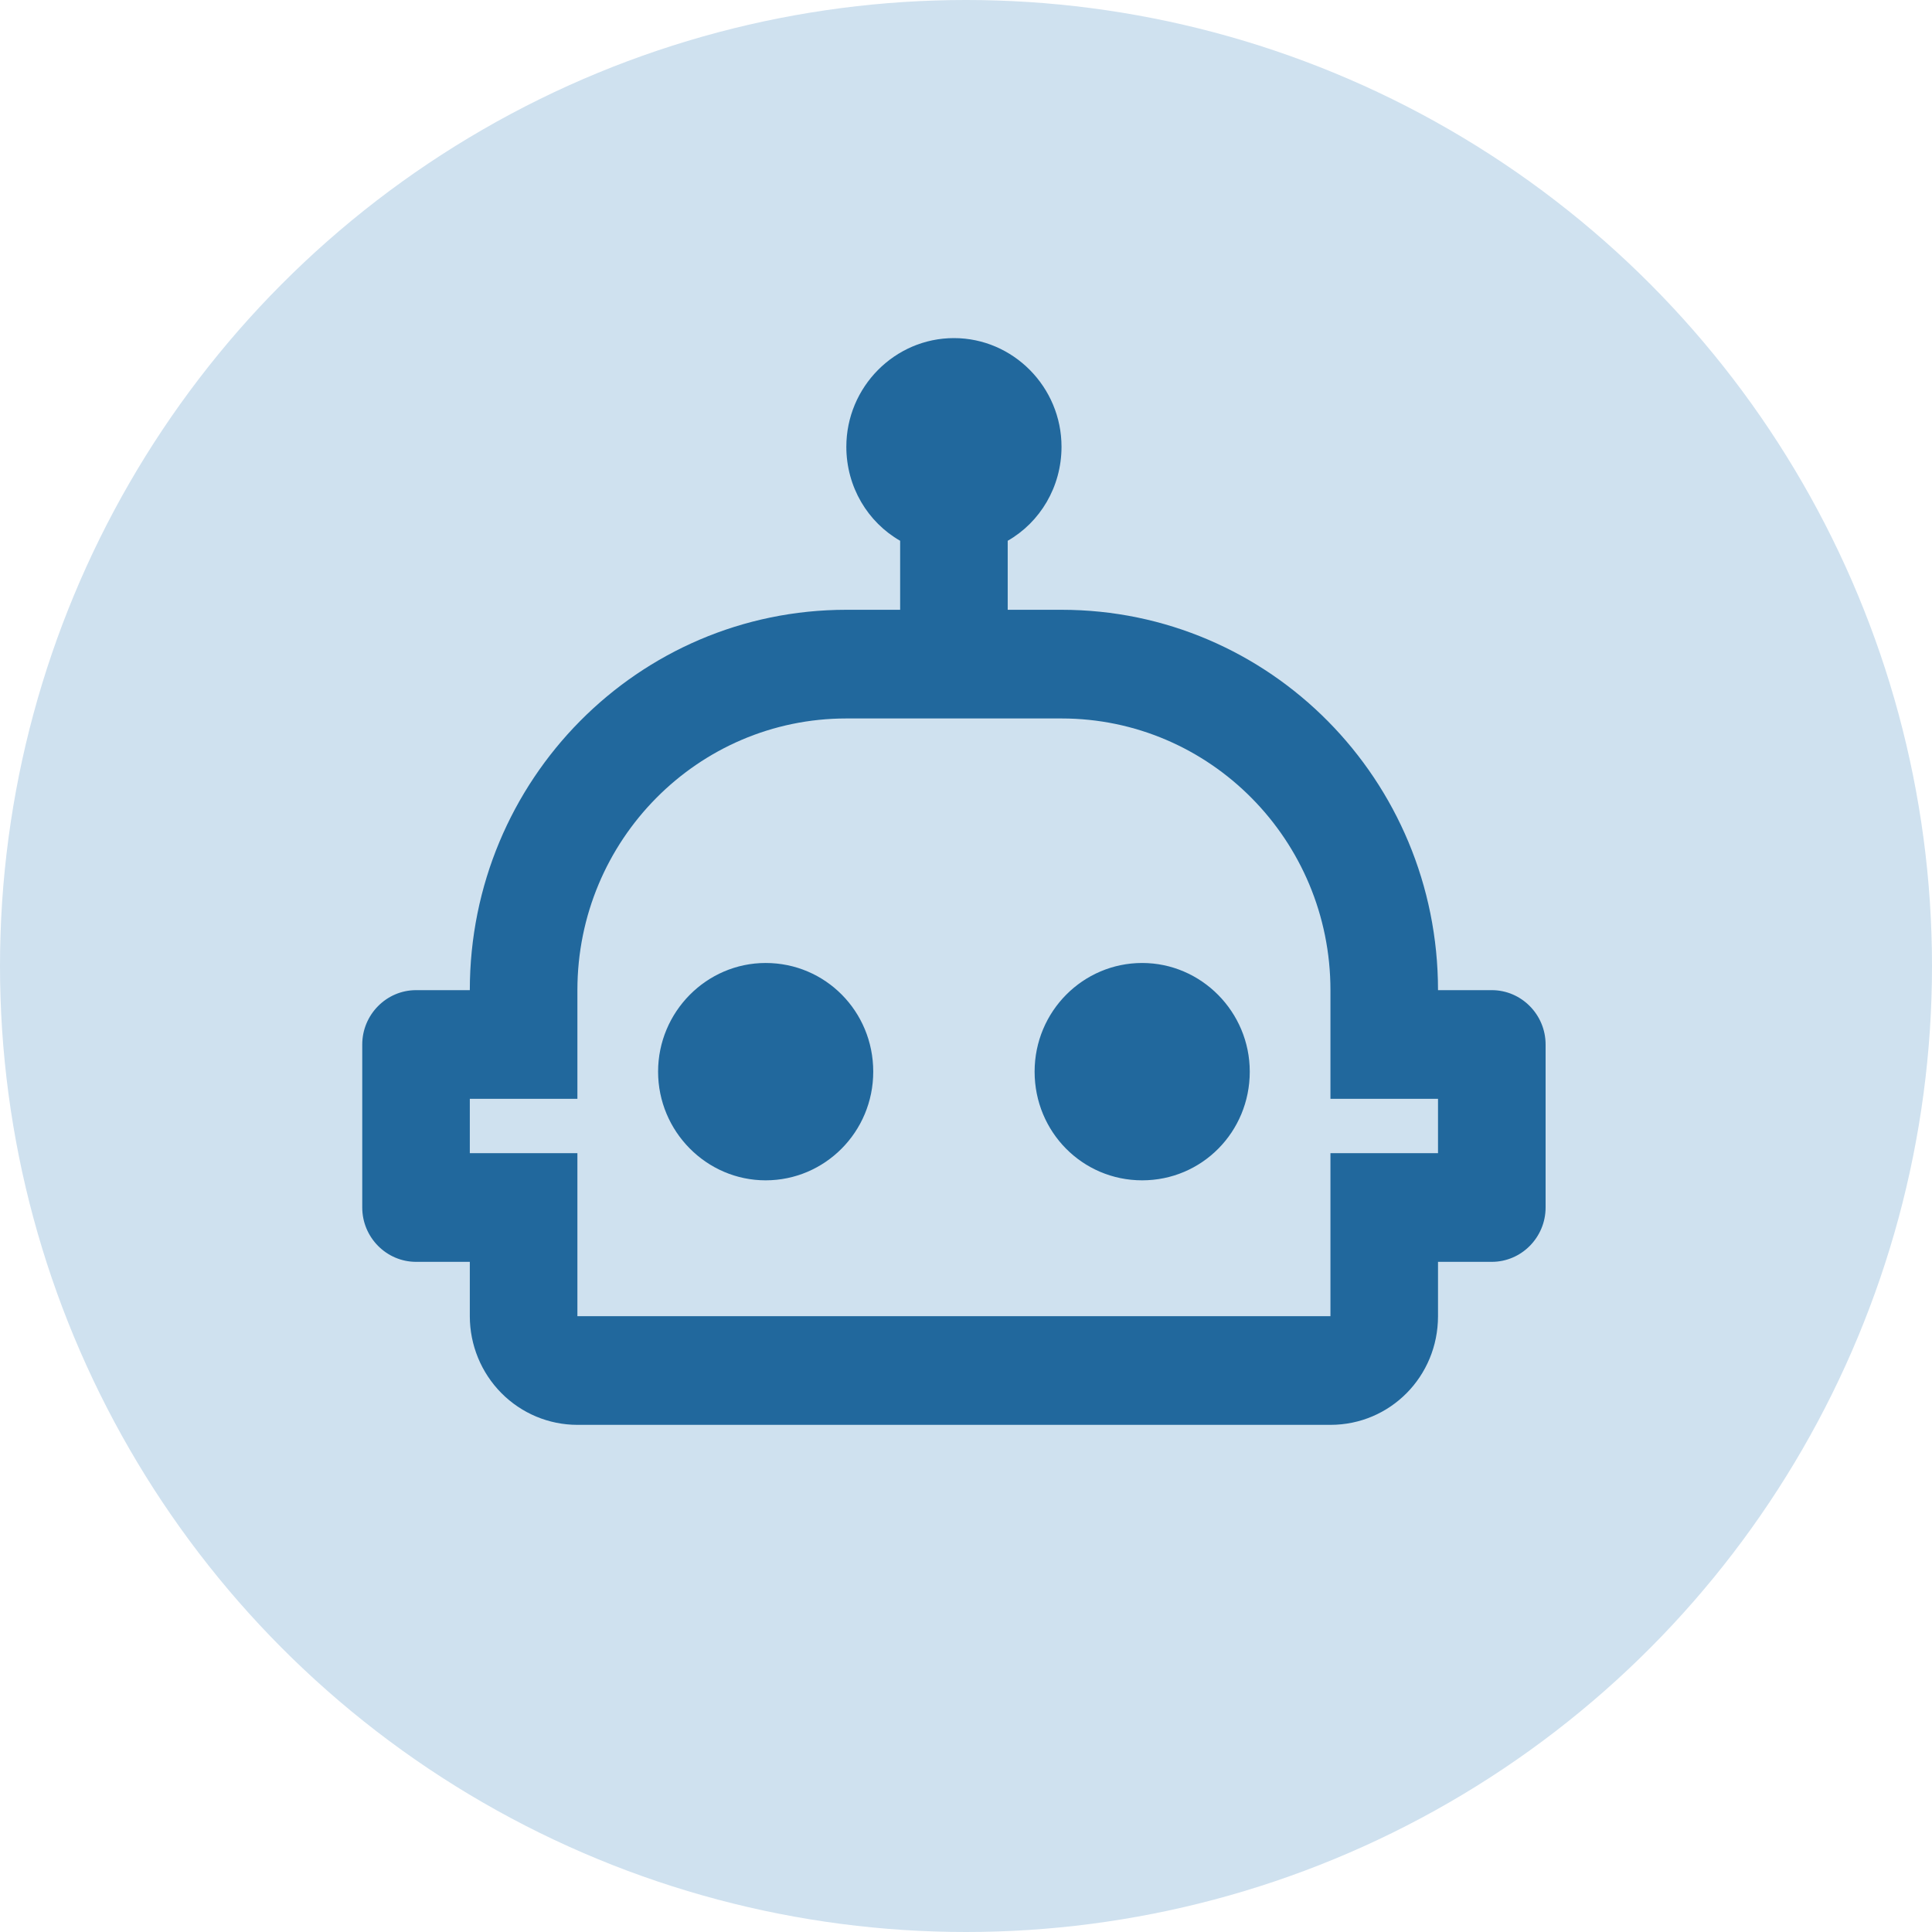
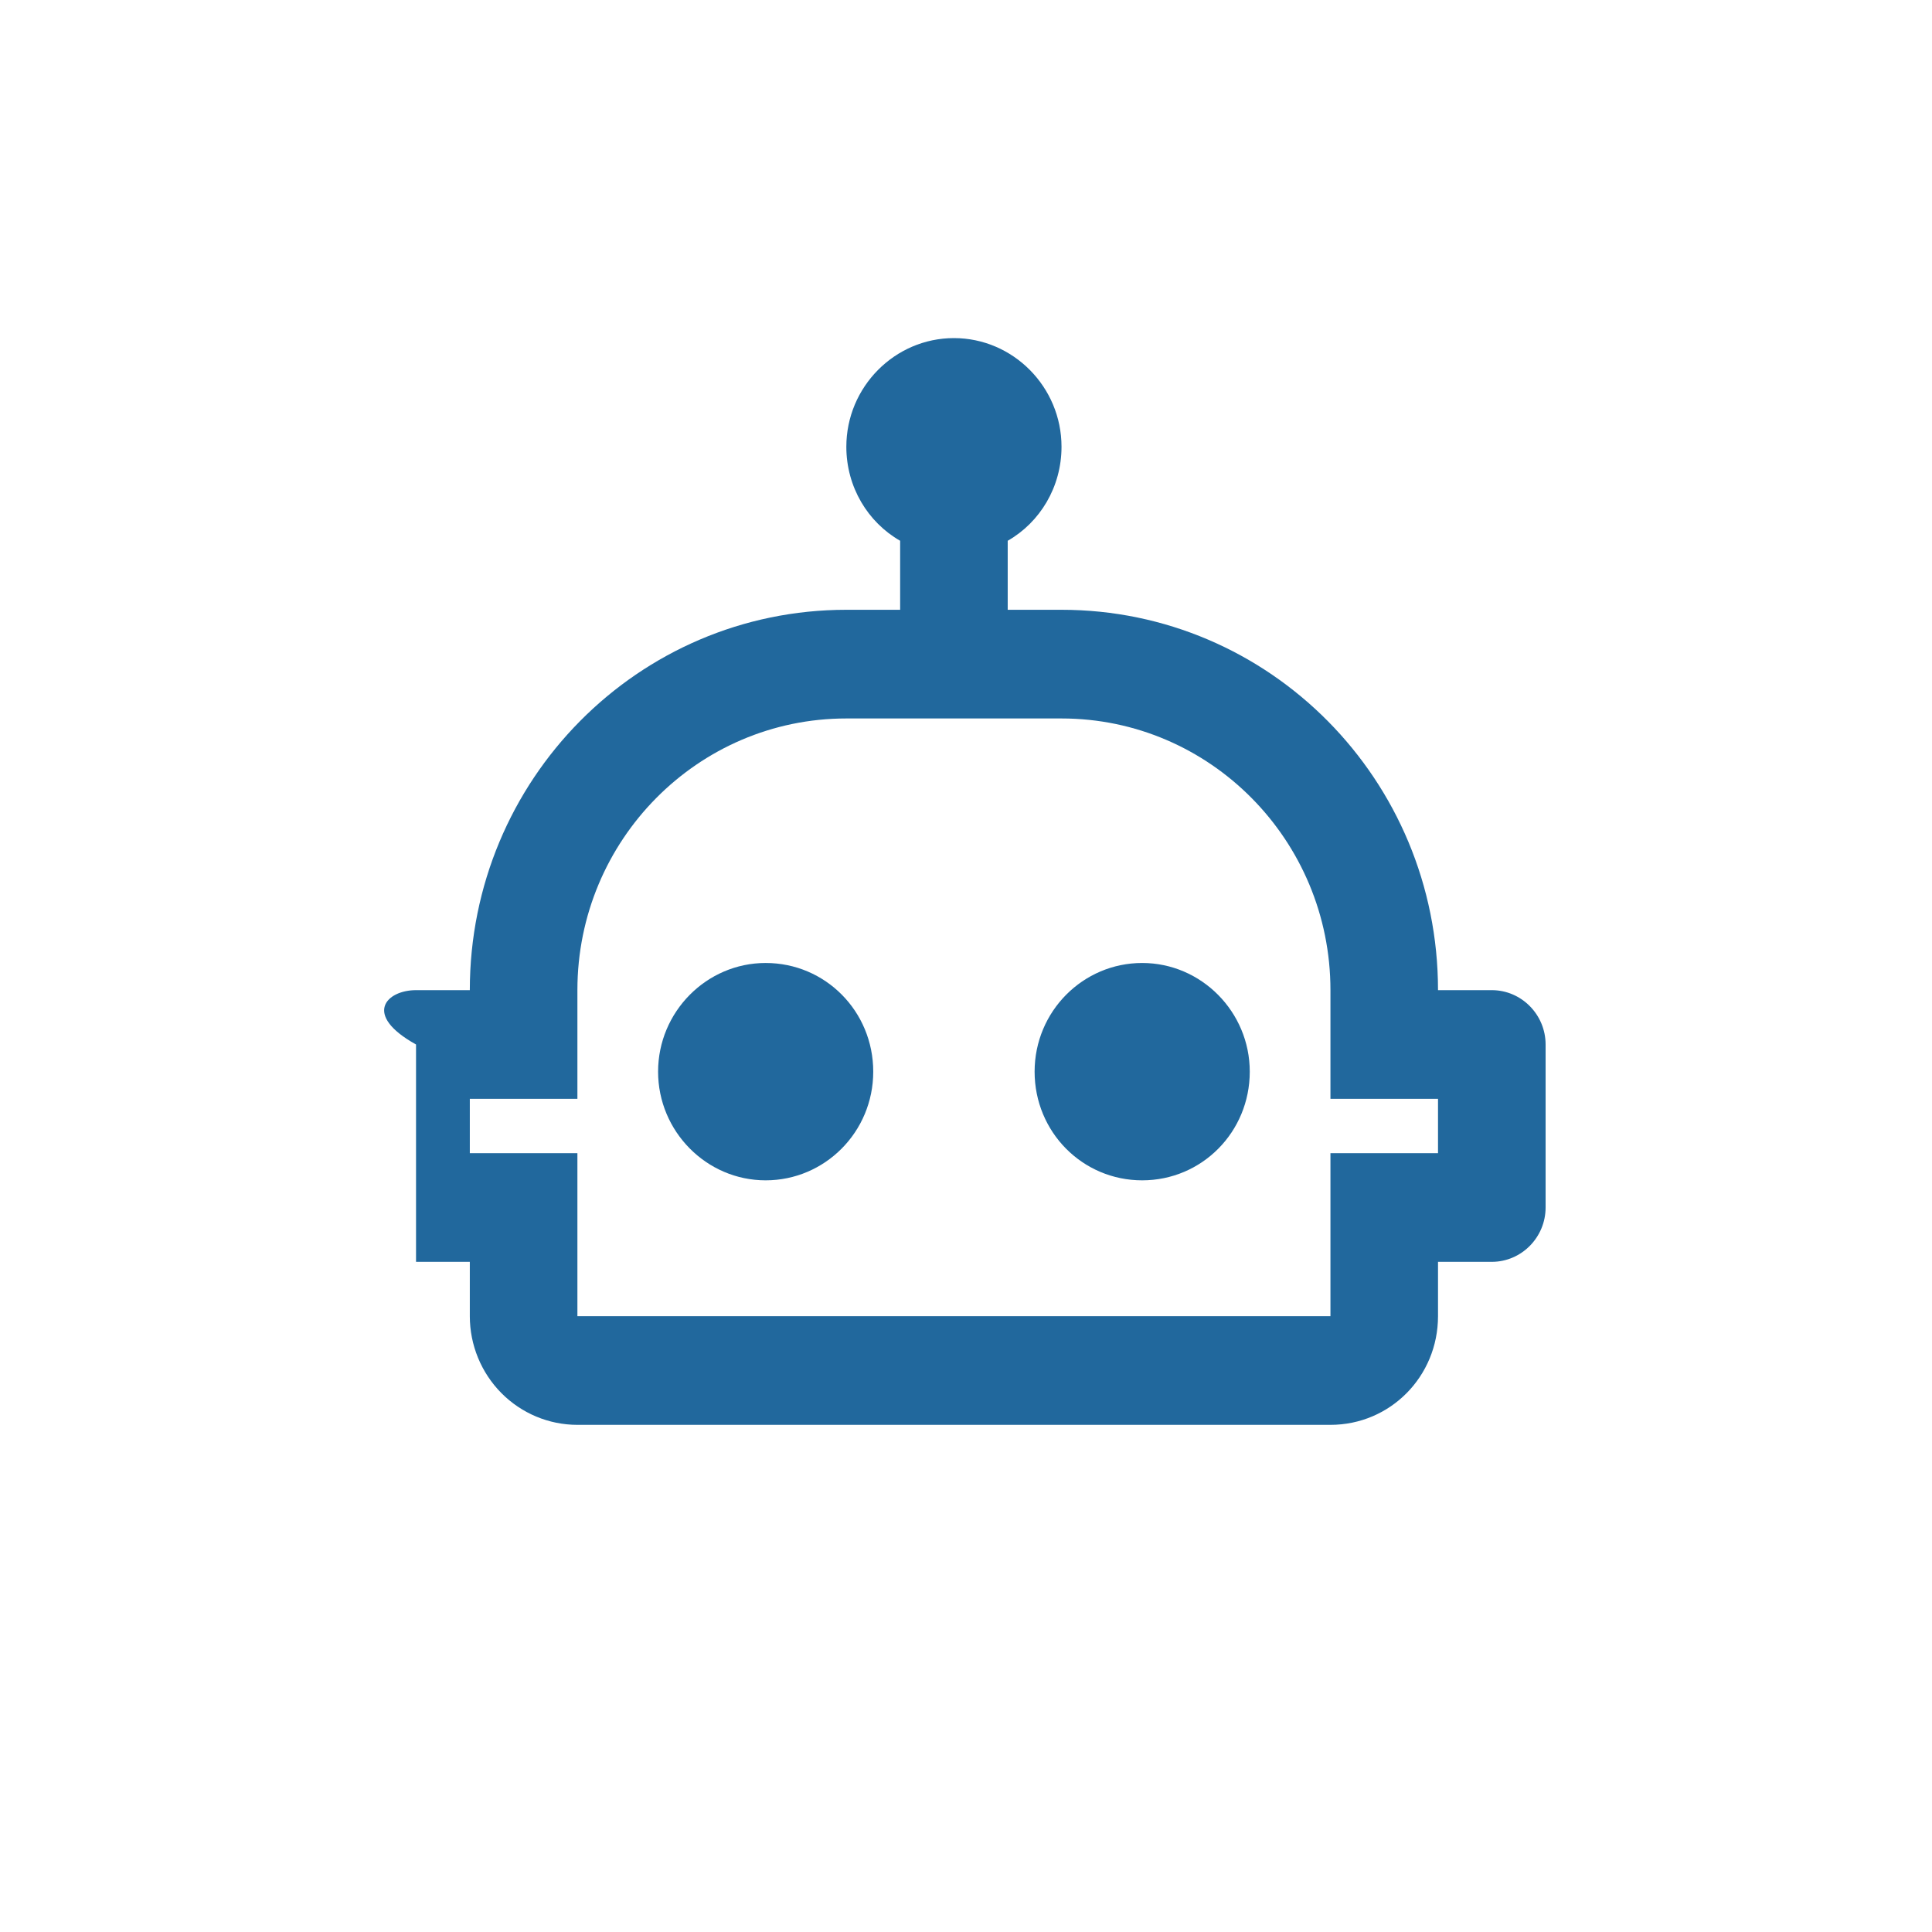
<svg xmlns="http://www.w3.org/2000/svg" width="80" height="80" viewBox="0 0 80 80" fill="none">
-   <circle cx="40" cy="40" r="40" fill="#CFE1EF" />
-   <path d="M51.75 44.375C51.75 46.873 49.768 48.875 47.295 48.875C44.823 48.875 42.841 46.873 42.841 44.375C42.841 41.877 44.846 39.875 47.295 39.875C49.745 39.875 51.75 41.9 51.75 44.375ZM31.704 39.875C29.255 39.875 27.25 41.9 27.25 44.375C27.25 46.85 29.255 48.875 31.704 48.875C34.154 48.875 36.159 46.873 36.159 44.375C36.159 41.877 34.177 39.875 31.704 39.875ZM64 43.25V50C64 51.237 62.998 52.25 61.773 52.25H59.545V54.5C59.545 56.998 57.563 59 55.091 59H23.909C22.728 59 21.595 58.526 20.759 57.682C19.924 56.838 19.454 55.694 19.454 54.5V52.25H17.227C16.002 52.25 15 51.237 15 50V43.25C15 42.013 16.002 41 17.227 41H19.454C19.454 32.292 26.426 25.25 35.045 25.25H37.273V22.392C35.936 21.628 35.045 20.165 35.045 18.5C35.045 16.025 37.05 14 39.5 14C41.95 14 43.955 16.025 43.955 18.5C43.955 20.165 43.064 21.628 41.727 22.392V25.25H43.955C52.574 25.25 59.545 32.292 59.545 41H61.773C62.998 41 64 42.013 64 43.25ZM59.545 45.5H55.091V41C55.091 34.79 50.102 29.75 43.955 29.75H35.045C28.898 29.75 23.909 34.79 23.909 41V45.5H19.454V47.75H23.909V54.5H55.091V47.75H59.545V45.5Z" fill="#21689D" />
+   <path d="M51.75 44.375C51.75 46.873 49.768 48.875 47.295 48.875C44.823 48.875 42.841 46.873 42.841 44.375C42.841 41.877 44.846 39.875 47.295 39.875C49.745 39.875 51.75 41.9 51.75 44.375ZM31.704 39.875C29.255 39.875 27.25 41.9 27.25 44.375C27.25 46.85 29.255 48.875 31.704 48.875C34.154 48.875 36.159 46.873 36.159 44.375C36.159 41.877 34.177 39.875 31.704 39.875ZM64 43.25V50C64 51.237 62.998 52.25 61.773 52.25H59.545V54.5C59.545 56.998 57.563 59 55.091 59H23.909C22.728 59 21.595 58.526 20.759 57.682C19.924 56.838 19.454 55.694 19.454 54.5V52.25H17.227V43.25C15 42.013 16.002 41 17.227 41H19.454C19.454 32.292 26.426 25.25 35.045 25.25H37.273V22.392C35.936 21.628 35.045 20.165 35.045 18.5C35.045 16.025 37.05 14 39.5 14C41.95 14 43.955 16.025 43.955 18.5C43.955 20.165 43.064 21.628 41.727 22.392V25.25H43.955C52.574 25.25 59.545 32.292 59.545 41H61.773C62.998 41 64 42.013 64 43.25ZM59.545 45.5H55.091V41C55.091 34.79 50.102 29.75 43.955 29.75H35.045C28.898 29.75 23.909 34.79 23.909 41V45.5H19.454V47.75H23.909V54.5H55.091V47.75H59.545V45.5Z" fill="#21689D" />
</svg>